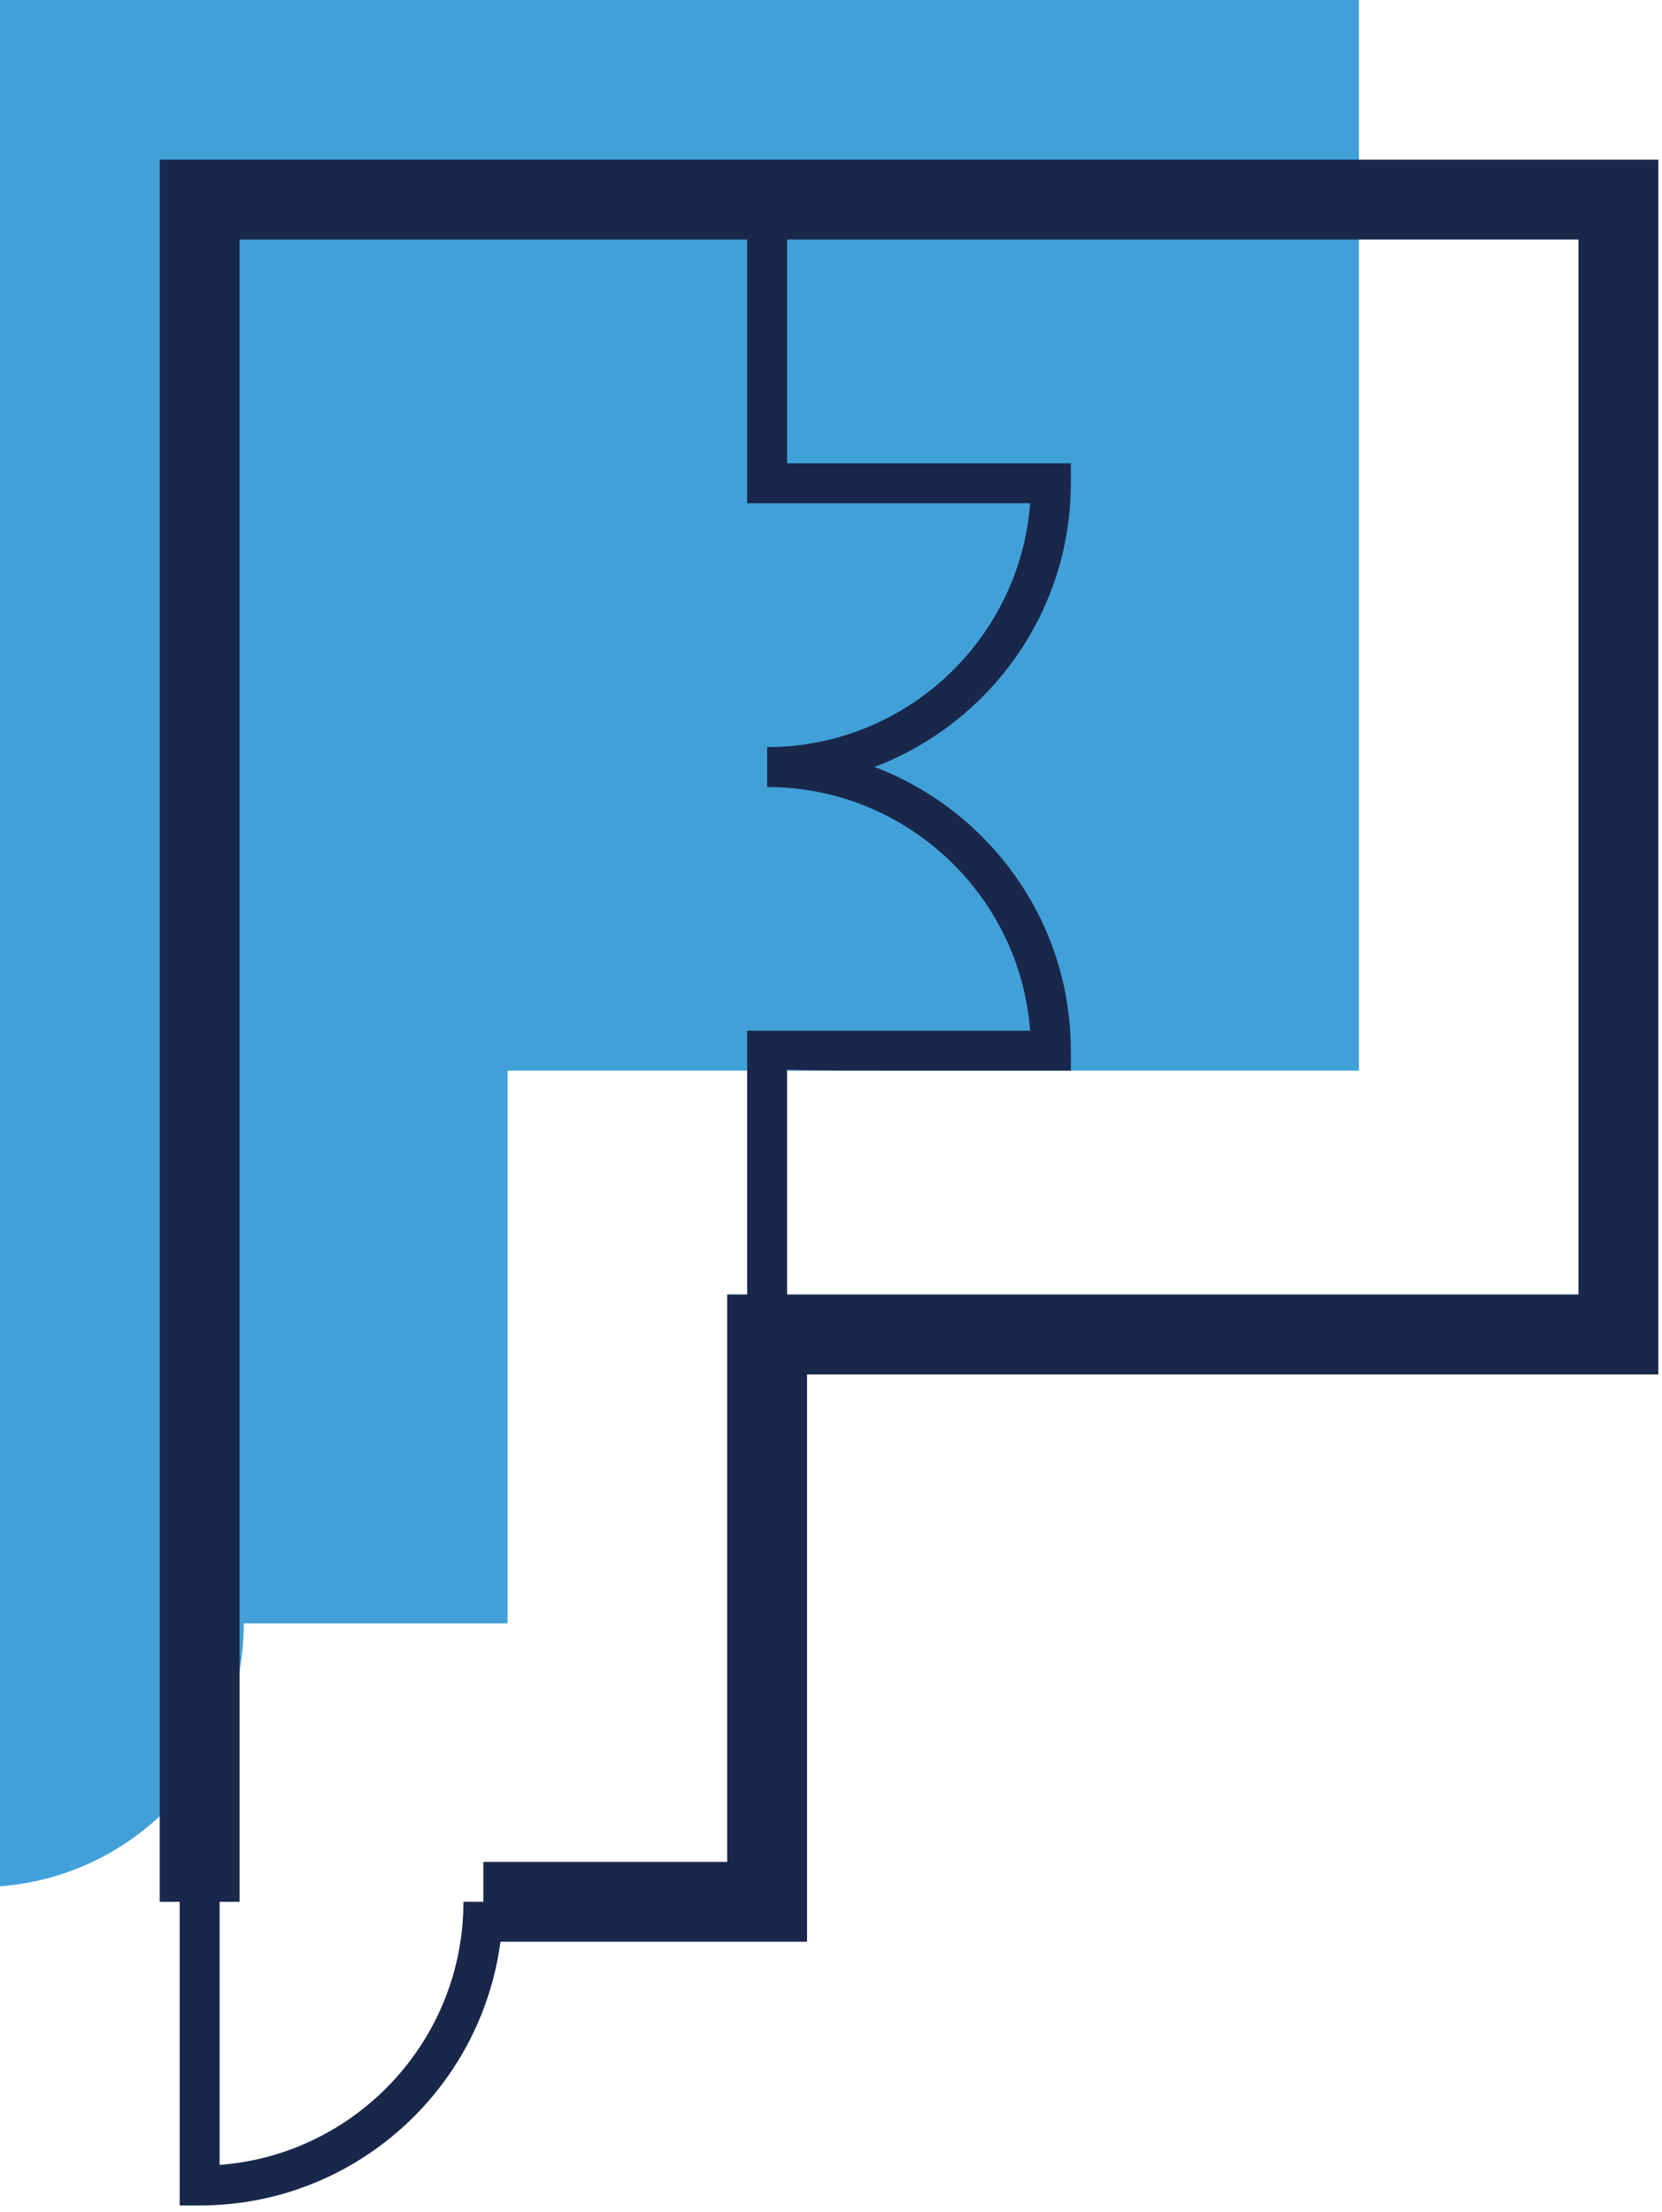
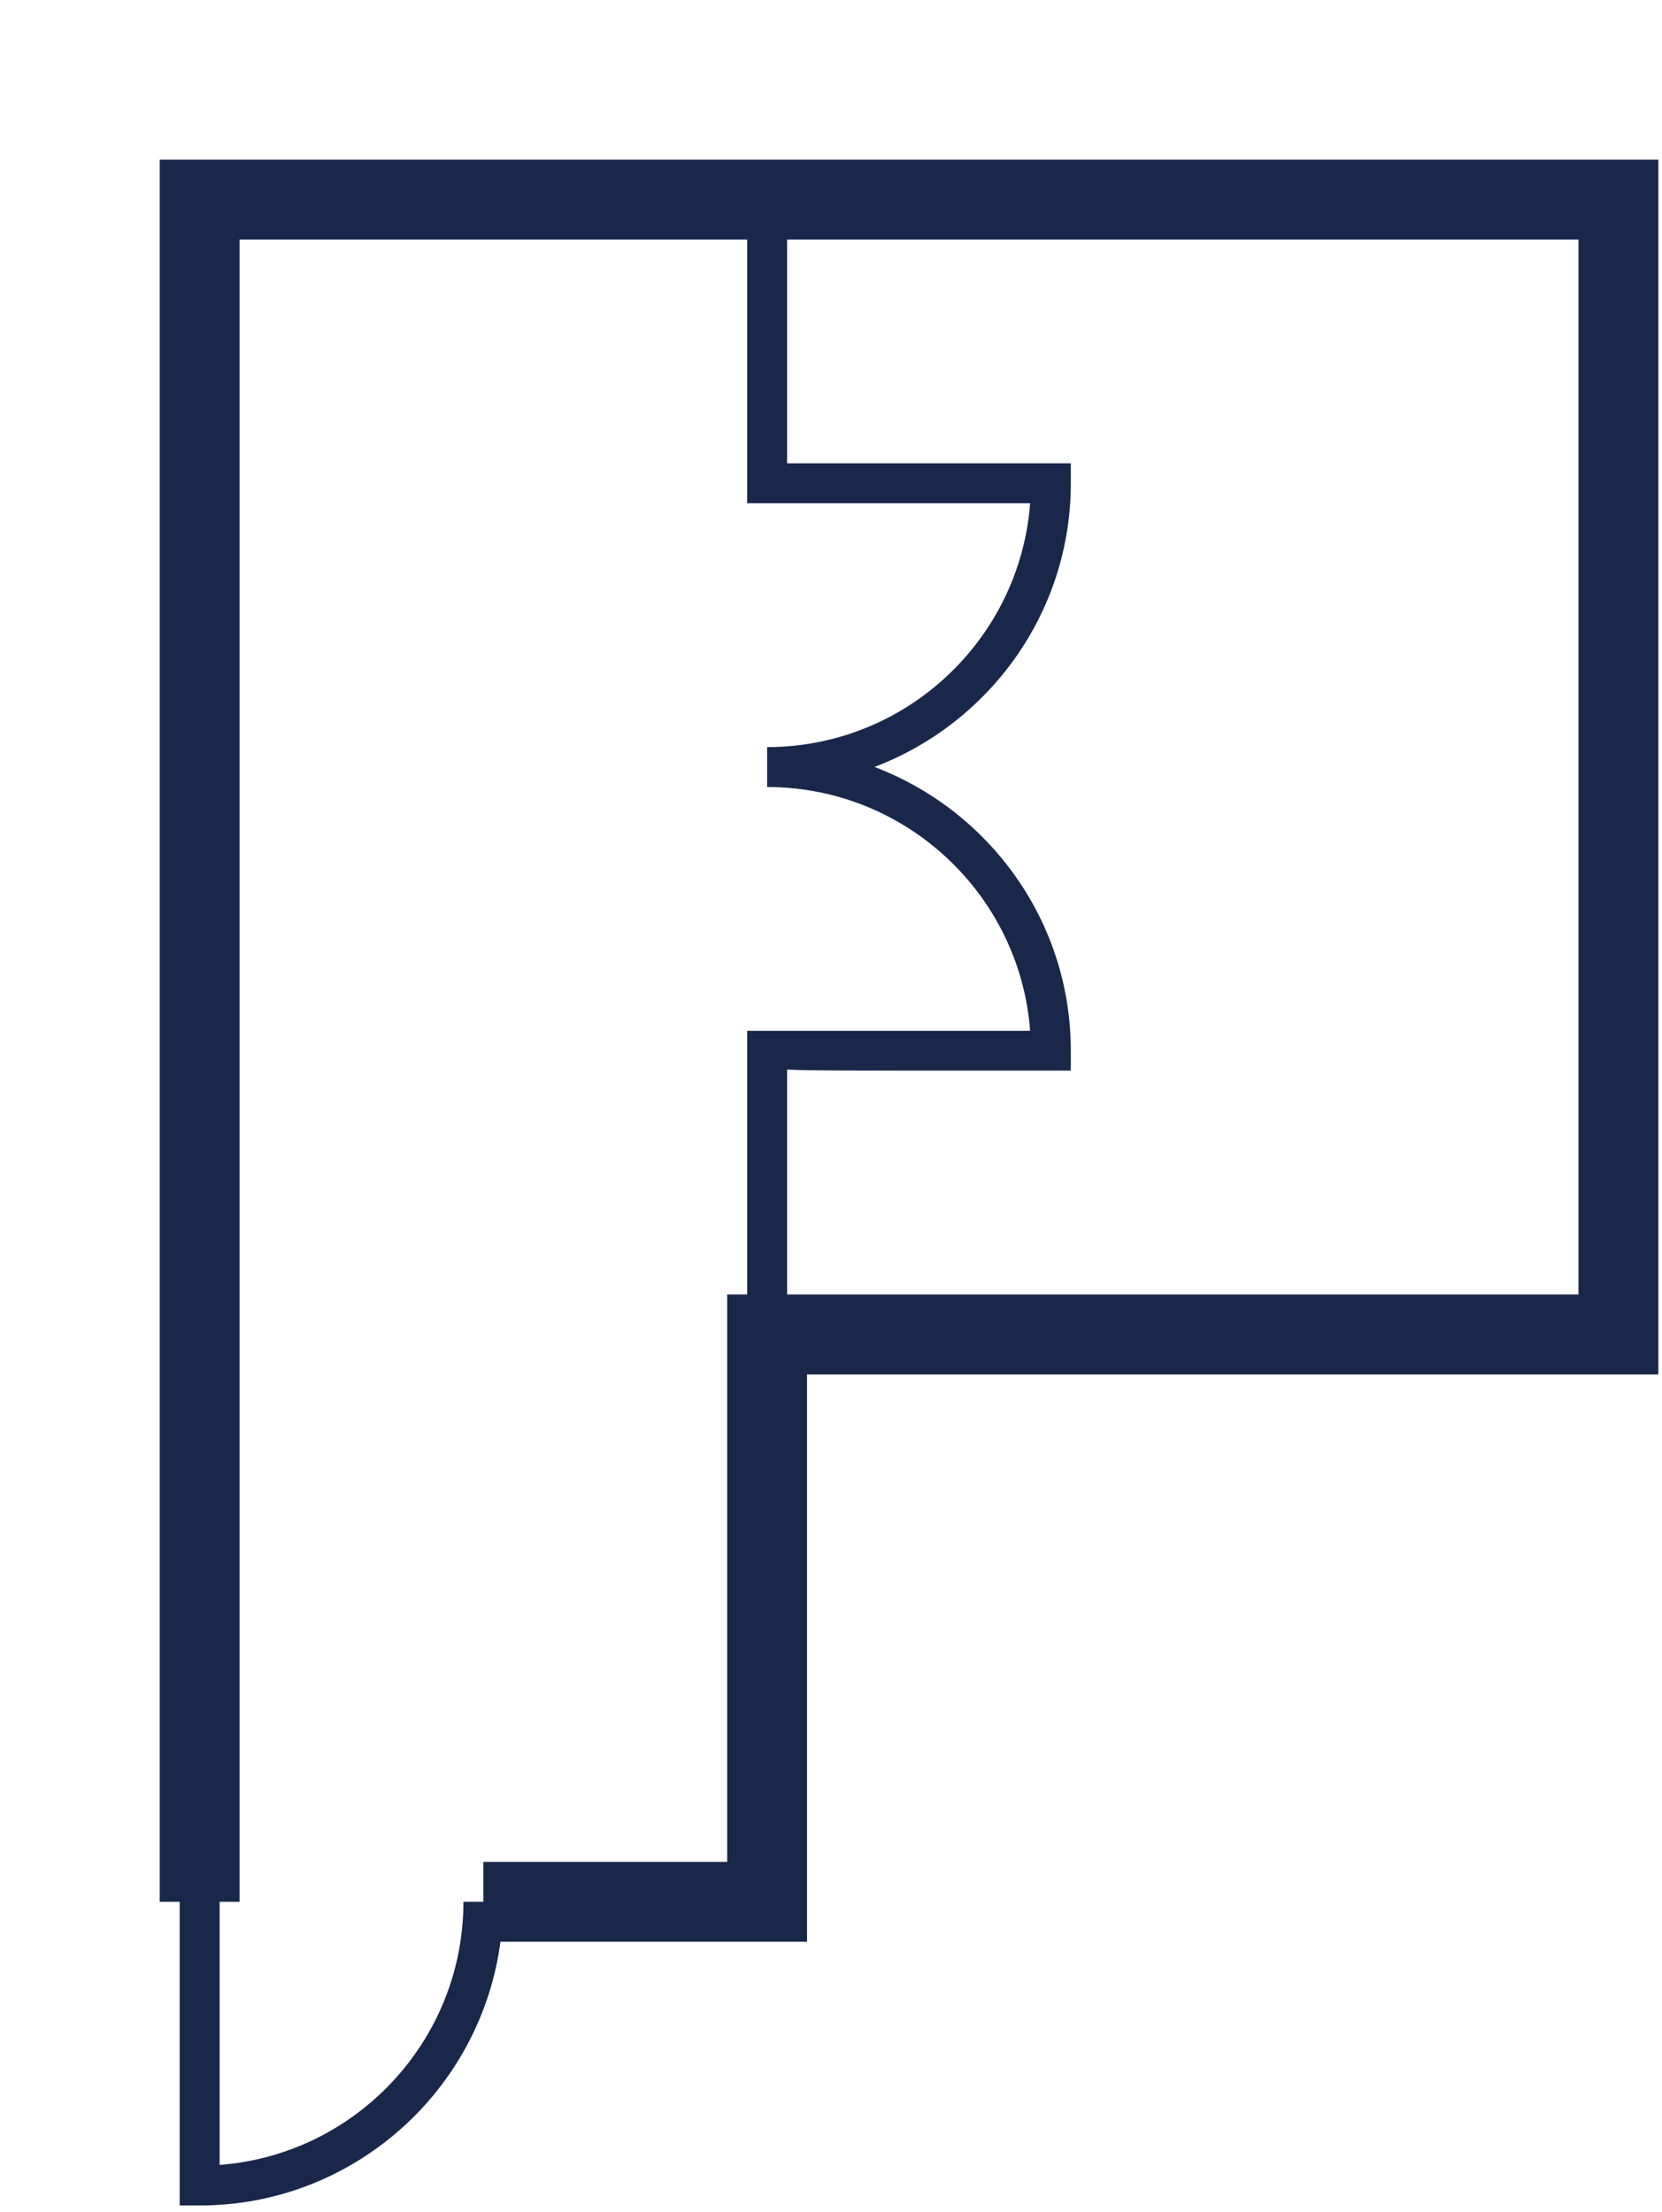
<svg xmlns="http://www.w3.org/2000/svg" version="1.1" width="154" height="205">
  <svg width="154" height="205" viewBox="0 0 154 205" fill="none">
    <mask id="SvgjsMask1173" style="mask-type:luminance" maskUnits="userSpaceOnUse" x="0" y="0" width="154" height="205">
      <path d="M153.66 0H0V204.4H153.66V0Z" fill="white" />
    </mask>
    <g mask="url(#mask0_15_53)">
-       <path d="M0 0V174.82C12.62 173.87 22.59 163.3 22.59 150.45H47.03V99.23H125.92V0H0Z" fill="#42A0D9" />
      <path d="M14.801 14.8V176.26H16.651V204.4H18.501C32.761 204.4 44.551 193.73 46.371 179.96H74.781V127.38H153.661V14.8H14.801ZM67.381 172.56H44.791V176.26H42.941C42.941 189.12 32.961 199.69 20.351 200.64V176.26H22.201V22.2H69.231V46.64H95.451C94.501 59.26 83.931 69.24 71.081 69.24V72.94C83.931 72.94 94.511 82.92 95.451 95.53H69.231V119.97H67.381V172.56ZM146.261 119.97H72.931V99.13C75.131 99.22 78.641 99.22 84.221 99.22H99.221V97.37C99.221 85.36 91.641 75.11 81.031 71.08C91.641 67.05 99.221 56.8 99.221 44.79V42.94H72.931V22.2H146.261V119.98V119.97Z" fill="#19274B" />
    </g>
  </svg>
  <style>@media (prefers-color-scheme: light) { :root { filter: none; } } @media (prefers-color-scheme: dark) { :root { filter: none; } } </style>
</svg>